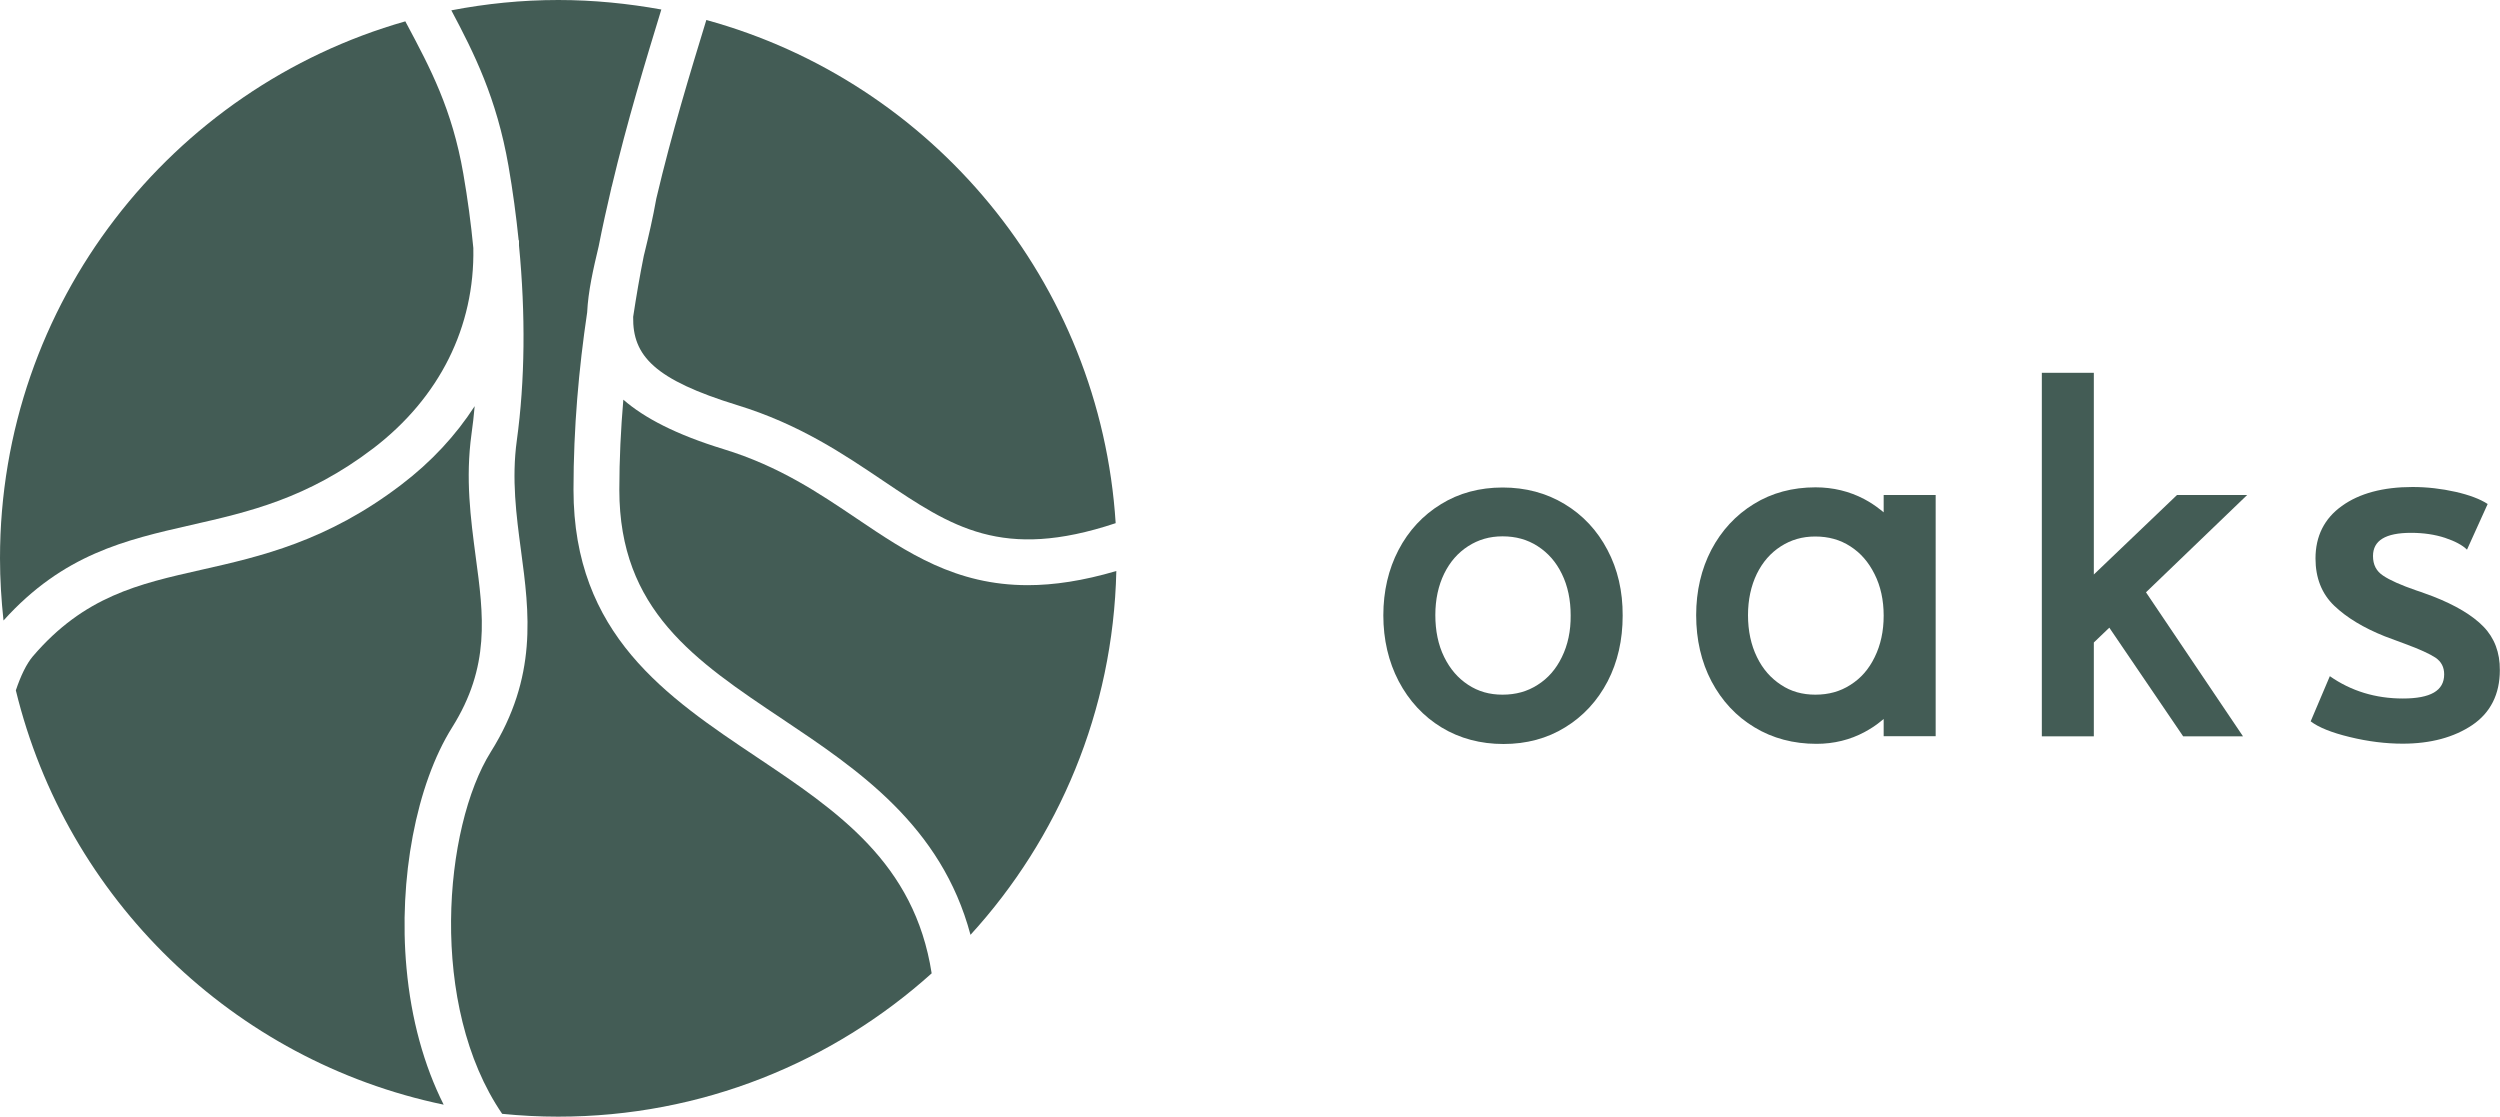
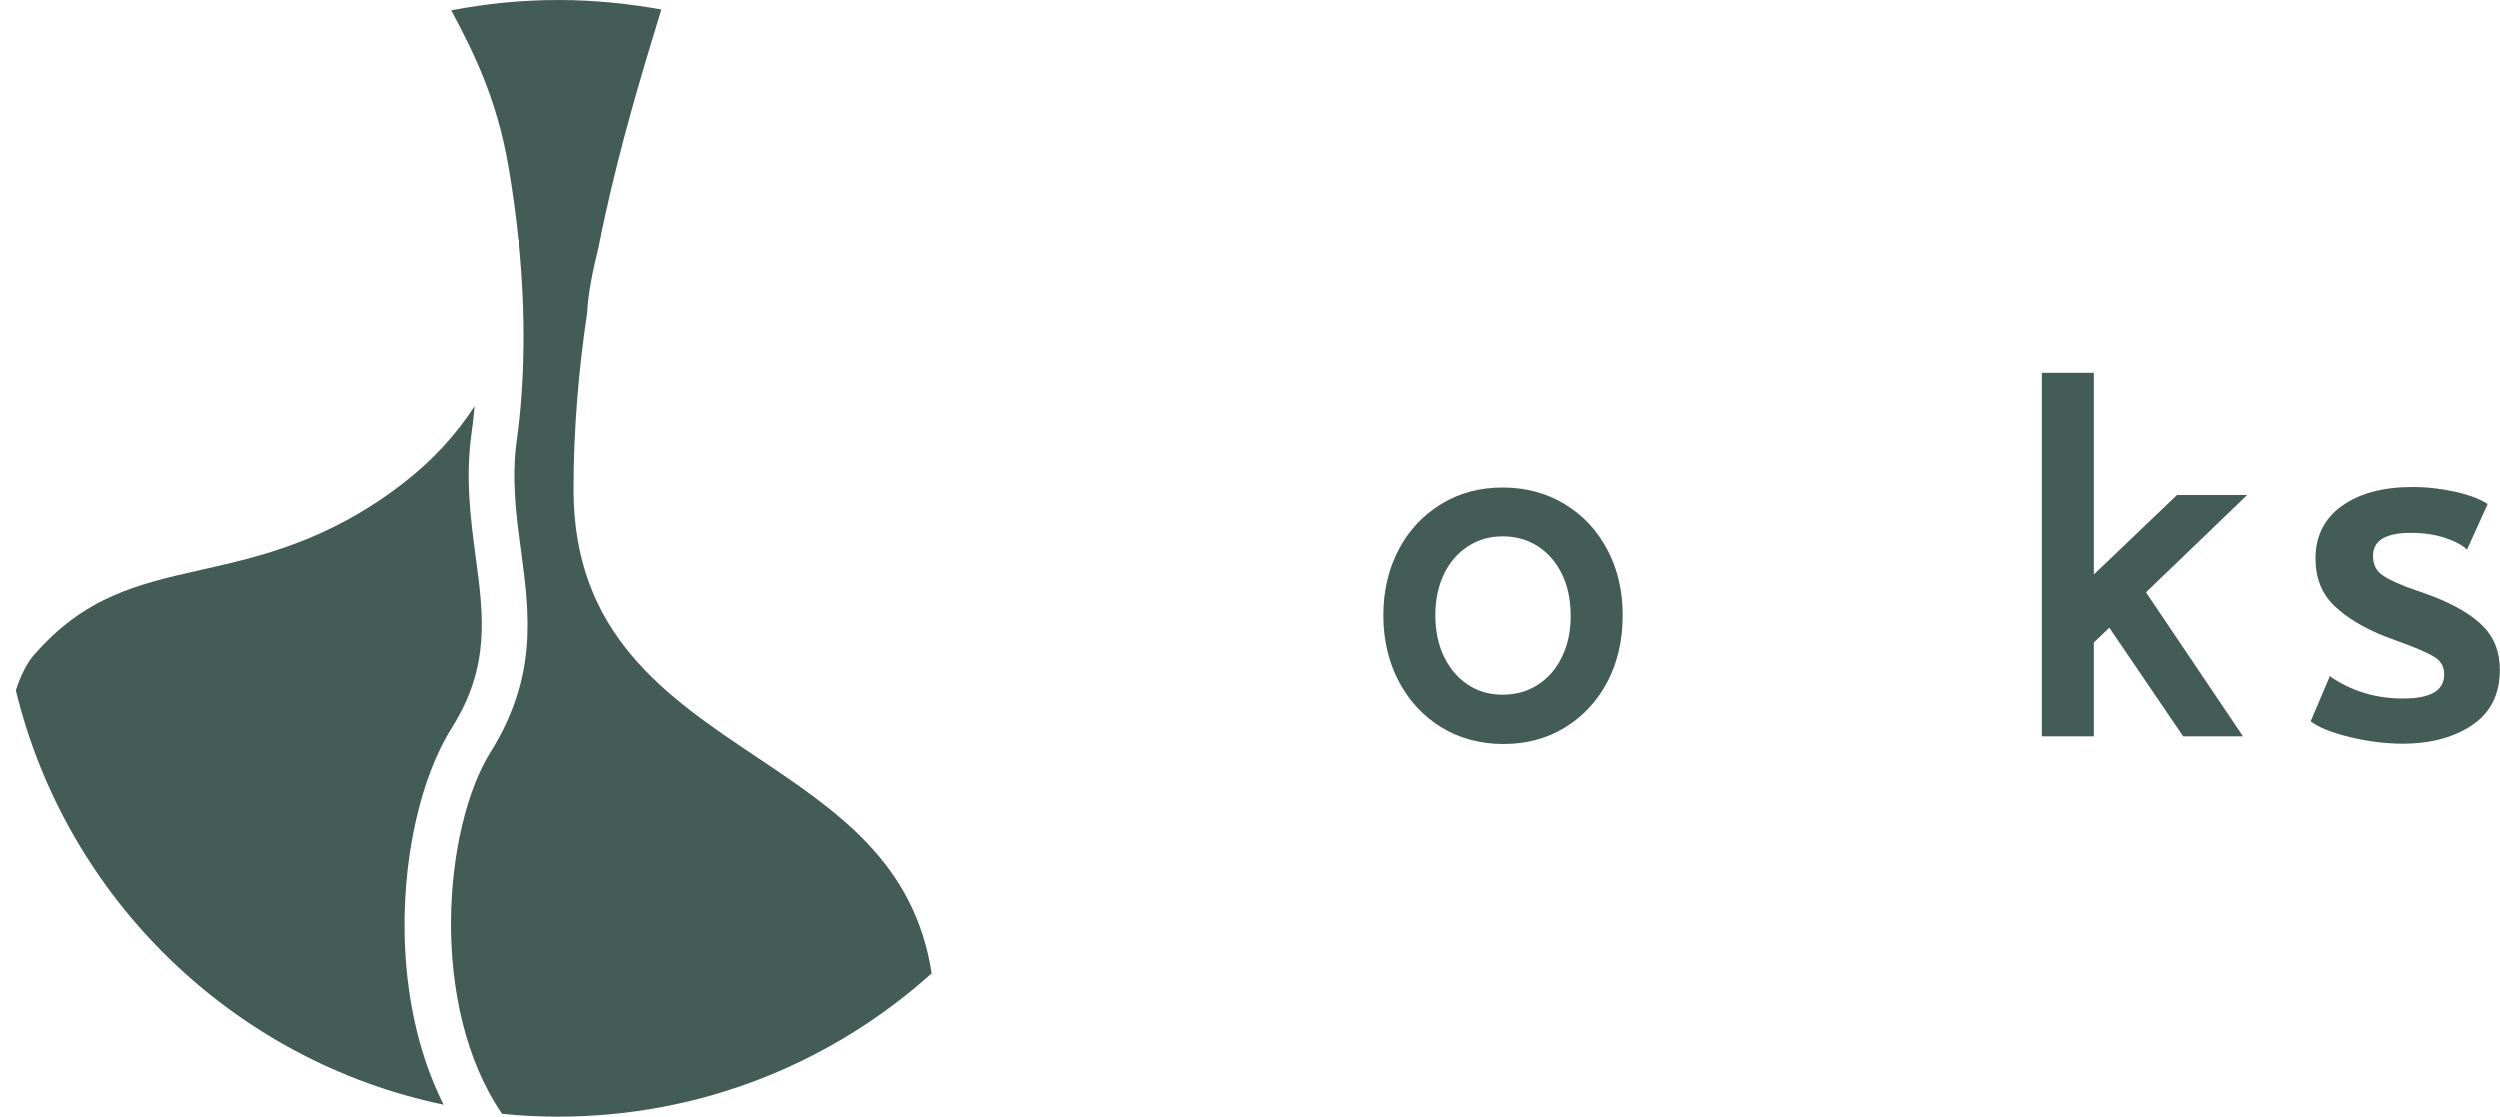
<svg xmlns="http://www.w3.org/2000/svg" version="1.1" x="0px" y="0px" viewBox="0 0 150 67" style="enable-background:new 0 0 150 67;" xml:space="preserve">
  <style type="text/css">
	.st0{fill:#435C55;}
</style>
  <g id="Laag_1">
    <g>
      <g>
        <path class="st0" d="M149.01,37.6c-0.66-0.68-1.68-1.29-3.04-1.82c-0.73-0.27-0.93-0.34-0.98-0.35c-0.93-0.32-1.6-0.62-2-0.89     c-0.41-0.27-0.61-0.65-0.61-1.18c0-0.93,0.75-1.39,2.28-1.39c0.75,0,1.43,0.1,2.04,0.3c0.6,0.2,1.05,0.44,1.32,0.71l1.24-2.74     c-0.44-0.29-1.09-0.54-1.93-0.73c-0.84-0.19-1.71-0.29-2.58-0.29c-1.76,0-3.19,0.38-4.24,1.14c-1.05,0.75-1.58,1.81-1.58,3.15     c0,1.17,0.38,2.12,1.12,2.83c0.74,0.71,1.76,1.33,3.04,1.84l1.21,0.45c0.87,0.32,1.48,0.6,1.83,0.83c0.35,0.24,0.52,0.57,0.52,1     c0,0.98-0.81,1.45-2.48,1.45c-1.64,0-3.11-0.45-4.38-1.34l-1.15,2.71c0.47,0.36,1.26,0.68,2.34,0.94c1.1,0.27,2.17,0.4,3.18,0.4     c1.68,0,3.08-0.38,4.18-1.12c1.09-0.74,1.65-1.85,1.65-3.29C150,39.16,149.67,38.28,149.01,37.6z" />
-         <path class="st0" d="M108.93,29.24c-1.37,0-2.62,0.33-3.7,1c-1.08,0.66-1.94,1.59-2.55,2.75c-0.6,1.15-0.91,2.47-0.91,3.92     c0,1.47,0.31,2.81,0.92,3.97c0.62,1.17,1.48,2.1,2.58,2.76c1.09,0.66,2.34,0.99,3.72,0.99c1.04,0,2.02-0.24,2.89-0.71     c0.33-0.18,0.65-0.38,0.94-0.62l0.2-0.16v1.03h3.12V29.7h-3.12v1.04l-0.2-0.16c-0.3-0.24-0.62-0.45-0.96-0.63     C110.97,29.48,109.99,29.24,108.93,29.24z M113.02,36.94c0,0.93-0.18,1.76-0.54,2.49c-0.35,0.72-0.82,1.26-1.45,1.66     c-0.62,0.4-1.31,0.59-2.11,0.59c-0.78,0-1.46-0.19-2.06-0.59c-0.61-0.4-1.09-0.94-1.44-1.66c-0.36-0.73-0.54-1.58-0.54-2.52     c0-0.92,0.18-1.76,0.53-2.48c0.35-0.71,0.82-1.25,1.44-1.65c0.61-0.39,1.28-0.59,2.06-0.59c0.8,0,1.49,0.19,2.11,0.59     c0.62,0.4,1.09,0.94,1.45,1.66C112.84,35.17,113.02,36.01,113.02,36.94z" />
        <polygon class="st0" points="134.83,29.7 130.62,29.7 125.63,34.47 125.63,22.37 122.51,22.37 122.51,44.18 125.63,44.18      125.63,38.55 126.56,37.66 126.64,37.78 130.99,44.18 134.58,44.18 128.76,35.54 128.83,35.47    " />
        <path class="st0" d="M96.45,33c-0.61-1.17-1.48-2.1-2.58-2.76c-1.09-0.66-2.34-0.99-3.71-0.99c-1.37,0-2.62,0.33-3.7,1     c-1.08,0.66-1.94,1.58-2.55,2.75c-0.6,1.15-0.91,2.47-0.91,3.92c0,1.45,0.31,2.78,0.92,3.95c0.62,1.18,1.49,2.12,2.58,2.78     c1.09,0.66,2.34,0.99,3.71,0.99c1.37,0,2.62-0.33,3.7-1c1.08-0.66,1.94-1.59,2.55-2.76c0.6-1.16,0.9-2.48,0.9-3.94     C97.37,35.48,97.06,34.15,96.45,33L96.45,33z M93.71,39.43c-0.35,0.72-0.83,1.27-1.45,1.66c-0.62,0.4-1.31,0.59-2.11,0.59     c-0.78,0-1.45-0.19-2.06-0.59c-0.61-0.4-1.08-0.94-1.44-1.67c-0.36-0.73-0.53-1.58-0.53-2.52c0-0.93,0.18-1.76,0.53-2.48     c0.35-0.71,0.82-1.25,1.44-1.65c0.61-0.39,1.28-0.59,2.06-0.59c0.8,0,1.49,0.19,2.11,0.59c0.62,0.4,1.1,0.94,1.45,1.66     c0.36,0.73,0.53,1.57,0.53,2.49C94.25,37.86,94.07,38.7,93.71,39.43z" />
      </g>
      <g>
-         <path class="st0" d="M39.38,11.91c-0.21,1.18-0.47,2.29-0.71,3.27c-0.01,0.06-0.03,0.11-0.04,0.16     c-0.24,1.19-0.45,2.42-0.64,3.67c-0.04,2.34,1.28,3.77,6.25,5.3c3.72,1.14,6.38,2.94,8.74,4.53c4.11,2.77,7.15,4.82,13.96,2.55     C66.02,16.9,55.92,4.91,42.38,1.2C41.43,4.31,40.32,7.92,39.38,11.91z" />
-         <path class="st0" d="M61.67,35.11c-4.33,0-7.23-1.95-10.24-3.98c-2.3-1.55-4.68-3.16-8.01-4.18c-2.84-0.87-4.76-1.87-6.02-2.97     c-0.15,1.76-0.24,3.57-0.24,5.41c0,7.21,4.53,10.24,9.78,13.75c4.53,3.03,9.54,6.39,11.29,12.95c5.28-5.78,8.56-13.43,8.75-21.83     C64.98,34.85,63.23,35.11,61.67,35.11z" />
        <path class="st0" d="M24.39,58.08c-0.49-5.33,0.58-11,2.74-14.44c2.29-3.65,1.89-6.71,1.41-10.25c-0.3-2.29-0.62-4.65-0.25-7.35     c0.08-0.55,0.14-1.11,0.19-1.67c-1.13,1.75-2.6,3.34-4.4,4.71c-4.45,3.4-8.46,4.31-12.01,5.11c-3.76,0.85-7.01,1.58-10.1,5.19     c-0.38,0.45-0.72,1.15-1.02,2.04c3.03,12.48,13.04,22.23,25.67,24.86C25.44,63.93,24.67,61.16,24.39,58.08z" />
        <path class="st0" d="M45.41,45.43c-5.41-3.62-11-7.36-11-16.05c0-3.72,0.32-7.27,0.82-10.64c0.06-1.26,0.36-2.58,0.69-3.96     c0.23-1.18,0.49-2.33,0.75-3.45c0.01-0.04,0.02-0.08,0.02-0.12l0.01,0c0.94-3.96,2.03-7.53,2.98-10.64C37.68,0.21,35.62,0,33.5,0     c-2.2,0-4.34,0.22-6.42,0.62c1.36,2.56,2.72,5.26,3.43,9.34c0.26,1.5,0.46,2.99,0.61,4.46l0.02,0c0,0.1,0,0.2,0,0.31     c0.4,4.14,0.36,8.12-0.13,11.69c-0.32,2.33-0.03,4.51,0.25,6.61c0.5,3.73,1.01,7.58-1.81,12.08c-2.83,4.52-3.76,15.23,0.68,21.72     c1.1,0.11,2.23,0.17,3.36,0.17c8.62,0,16.47-3.26,22.41-8.6C54.87,51.77,50.26,48.68,45.41,45.43z" />
-         <path class="st0" d="M11.47,31.5c3.43-0.78,6.97-1.58,10.94-4.61c3.97-3.04,6.08-7.29,5.99-12.01c-0.14-1.47-0.34-2.95-0.6-4.45     c-0.67-3.88-1.99-6.35-3.38-8.96c-0.03-0.06-0.07-0.12-0.1-0.19C10.28,5.28,0,18.18,0,33.5c0,1.26,0.08,2.5,0.21,3.73     C3.8,33.25,7.52,32.4,11.47,31.5z" />
      </g>
    </g>
  </g>
  <g id="Laag_2">
</g>
</svg>